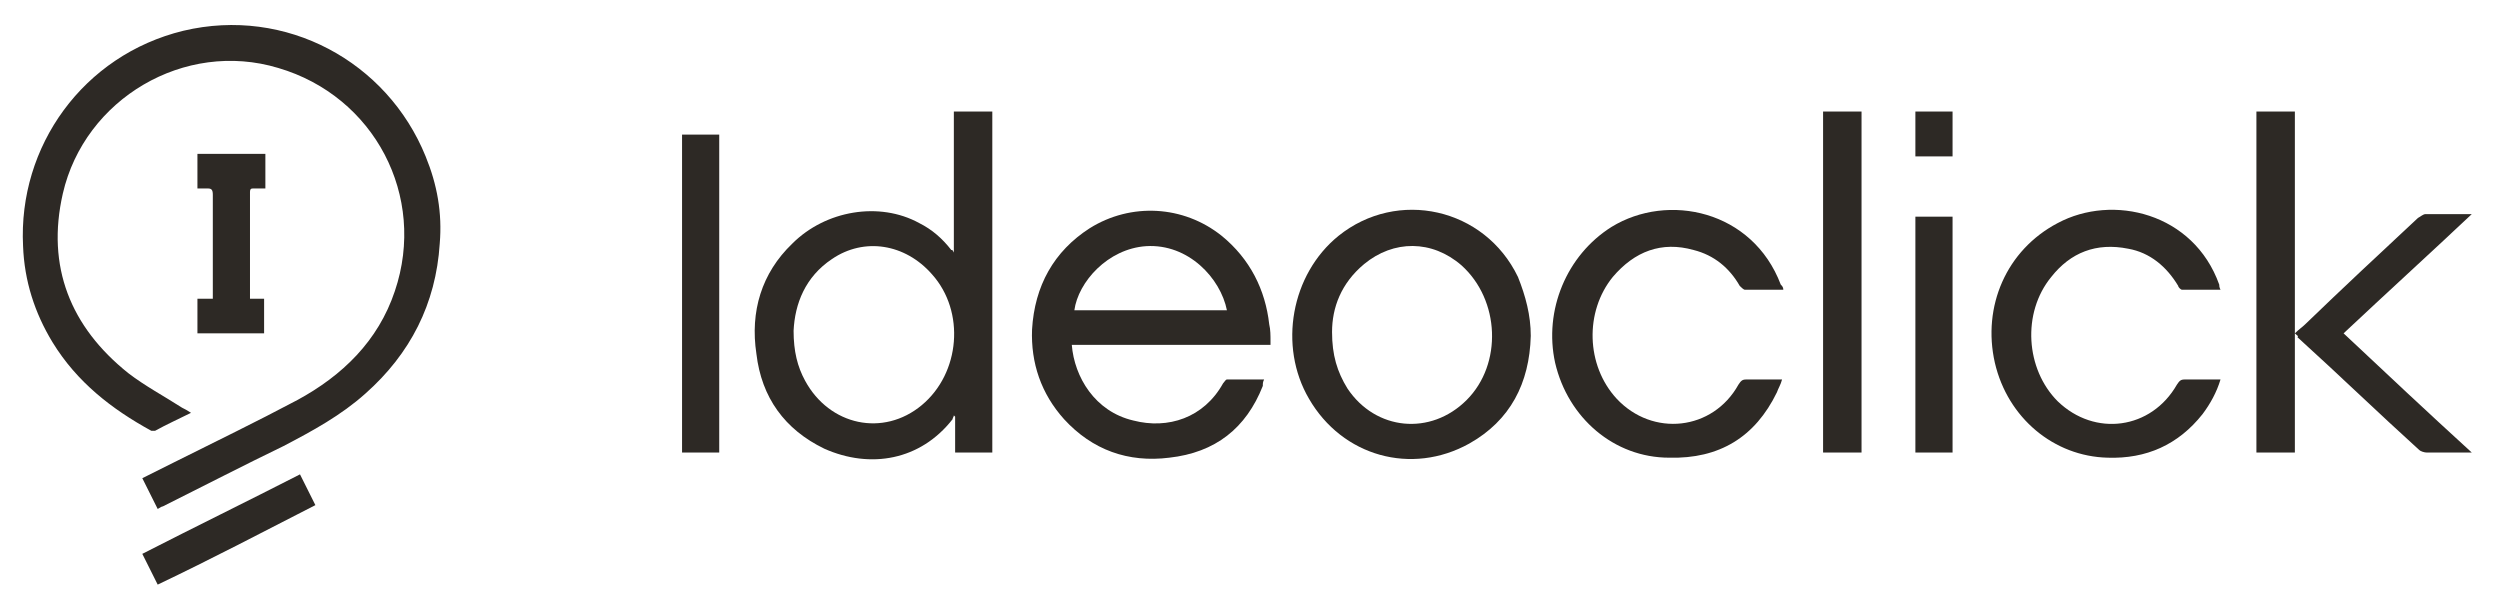
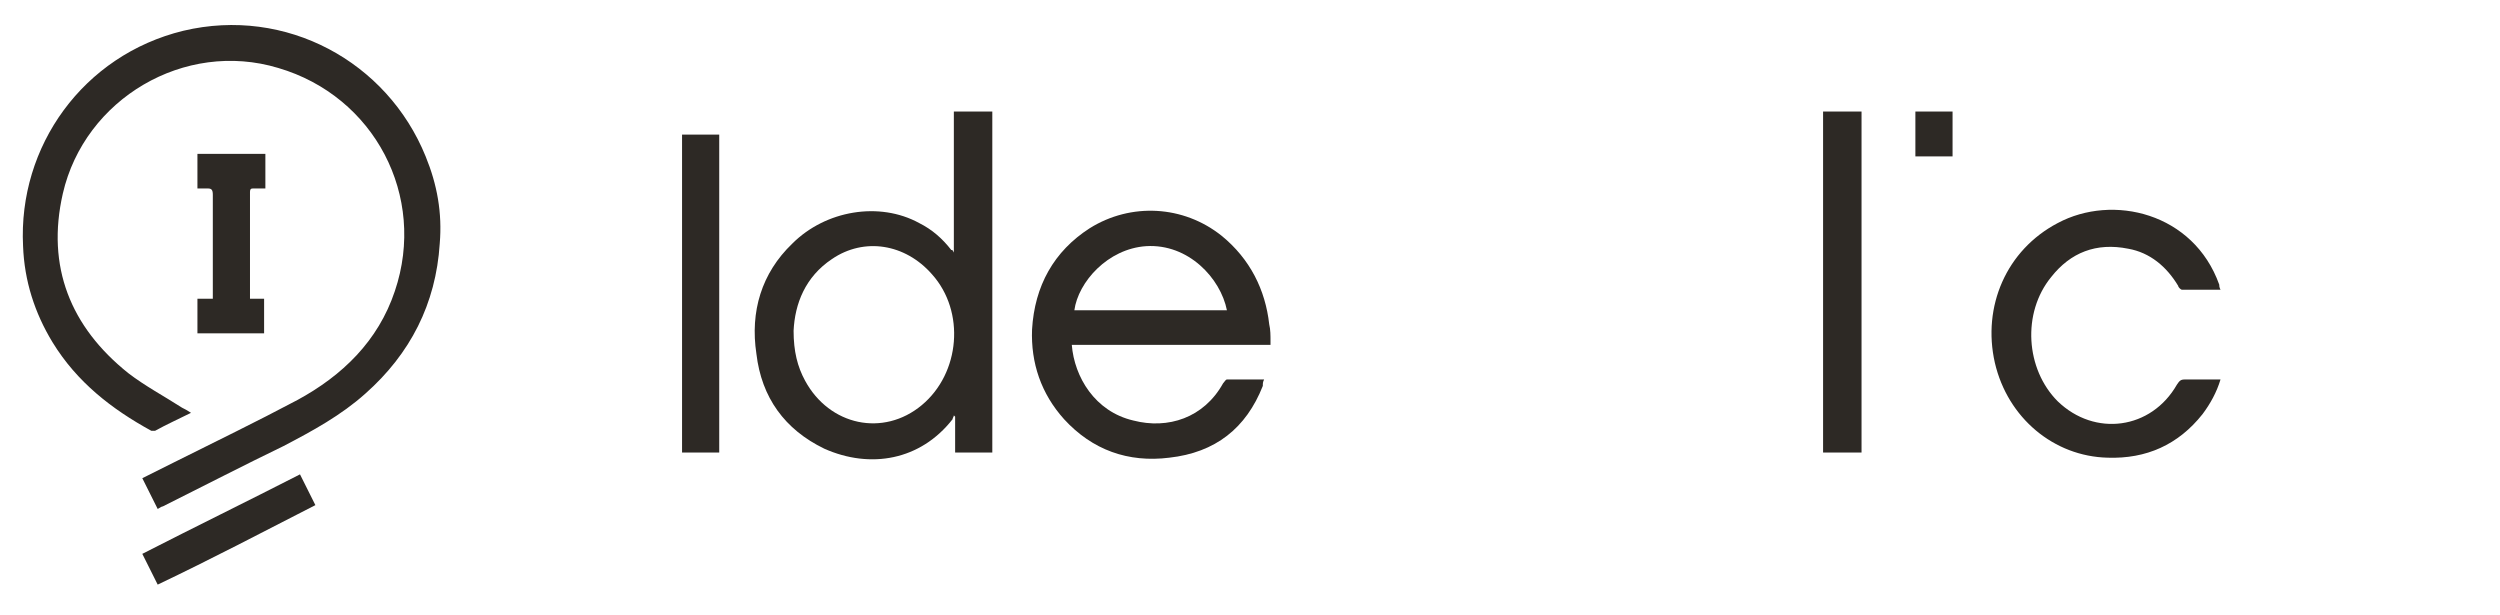
<svg xmlns="http://www.w3.org/2000/svg" version="1.1" id="Layer_1" x="0px" y="0px" viewBox="0 0 195 48" style="enable-background:new 0 0 195 48;" xml:space="preserve">
  <style type="text/css">
	.st0{fill:#2D2925;}
</style>
  <path class="st0" d="M12.3,39.7c-0.4-0.8-0.8-1.6-1.2-2.4c0.8-0.4,1.6-0.8,2.4-1.2c3.2-1.6,6.5-3.2,9.7-4.9c3.5-1.9,6.3-4.6,7.6-8.5  c2.5-7.4-1.6-15.2-9.1-17.4C14.4,3.1,6.6,7.7,4.9,15.1c-1.3,5.7,0.6,10.4,5.1,14c1.3,1,2.8,1.8,4.2,2.7c0.2,0.1,0.4,0.2,0.7,0.4  c-1,0.5-1.9,0.9-2.8,1.4c-0.1,0-0.2,0-0.3,0c-3.1-1.7-5.8-3.8-7.7-6.9c-1.4-2.3-2.2-4.8-2.3-7.5C1.4,11.4,6.5,4.3,14.3,2.4  c8-1.9,15.9,2.4,18.9,9.8c0.9,2.2,1.3,4.4,1.1,6.8c-0.3,4.7-2.3,8.6-5.8,11.7c-1.9,1.7-4.1,2.9-6.4,4.1c-3.1,1.5-6.2,3.1-9.4,4.7  C12.6,39.5,12.5,39.6,12.3,39.7z" />
  <path class="st0" d="M74.4,19.7c0-3.7,0-7.3,0-11c1,0,2,0,3,0c0,8.9,0,17.7,0,26.6c-0.9,0-1.9,0-2.9,0c0-0.9,0-1.9,0-2.8  c0,0-0.1-0.1-0.1-0.1c0,0.1-0.1,0.2-0.1,0.3c-2.5,3.2-6.4,3.9-10,2.3c-3.1-1.5-4.9-4-5.3-7.4c-0.5-3.3,0.4-6.3,2.8-8.6  c2.6-2.6,6.8-3.3,9.9-1.6c1,0.5,1.8,1.2,2.5,2.1C74.3,19.5,74.3,19.5,74.4,19.7z M61.9,25.8c0,1.6,0.3,2.8,0.9,3.9  c1.9,3.5,6.1,4.4,9.1,1.9c3-2.5,3.4-7.3,0.8-10.2c-2.1-2.4-5.3-2.9-7.8-1.2C62.8,21.6,62,23.7,61.9,25.8z" />
  <path class="st0" d="M98.6,29.6c-0.1,0.2-0.1,0.3-0.1,0.5c-1.3,3.3-3.7,5.2-7.3,5.6c-3.2,0.4-6-0.6-8.2-3c-1.8-2-2.6-4.4-2.5-7  c0.2-3.4,1.7-6.1,4.5-7.9c3.2-2,7.3-1.8,10.3,0.6c2.2,1.8,3.4,4.2,3.7,6.9c0.1,0.4,0.1,0.9,0.1,1.3c0,0.1,0,0.1,0,0.3  c-5.2,0-10.3,0-15.5,0c0.2,2.5,1.8,5.2,4.8,5.9c2.7,0.7,5.5-0.2,7-2.9c0.1-0.1,0.2-0.3,0.3-0.3C96.6,29.6,97.6,29.6,98.6,29.6z   M95.7,24.2c-0.5-2.5-3-5.2-6.3-5c-3,0.2-5.3,2.8-5.6,5C87.7,24.2,91.7,24.2,95.7,24.2z" />
-   <path class="st0" d="M179,26c0,3.2,0,6.2,0,9.3c-1,0-2,0-3,0c0-8.9,0-17.7,0-26.6c1,0,2,0,3,0C179,14.5,179,20.2,179,26  c0.3-0.3,0.6-0.5,0.8-0.7c2.9-2.8,5.9-5.6,8.8-8.3c0.2-0.1,0.4-0.3,0.6-0.3c1.1,0,2.2,0,3.2,0c0.1,0,0.2,0,0.4,0  c-3.4,3.2-6.7,6.2-10,9.3c3.3,3.1,6.6,6.2,10,9.3c-0.4,0-0.7,0-1.1,0c-0.8,0-1.6,0-2.4,0c-0.2,0-0.5-0.1-0.6-0.2  c-3.2-2.9-6.3-5.9-9.5-8.8C179.3,26.2,179.2,26.2,179,26z" />
-   <path class="st0" d="M119.4,26.2c-0.1,3.7-1.6,6.6-4.8,8.4c-4.5,2.5-9.9,1-12.5-3.5c-2.4-4.1-1.4-9.7,2.3-12.7  c4.6-3.7,11.4-2.2,14,3.2C119,23.1,119.4,24.6,119.4,26.2z M103.9,25.9c0,1.8,0.4,3.1,1.2,4.4c2.2,3.3,6.5,3.7,9.3,0.9  c2.8-2.8,2.6-7.8-0.4-10.5c-2.3-2-5.3-2-7.6-0.1C104.6,22.1,103.9,24,103.9,25.9z" />
-   <path class="st0" d="M139.1,22.6c-1,0-2,0-3,0c-0.1,0-0.3-0.2-0.4-0.3c-0.8-1.4-2-2.4-3.6-2.8c-2.5-0.7-4.6,0.1-6.3,2.1  c-2.2,2.7-2.1,6.9,0.3,9.5c2.8,3,7.5,2.5,9.5-1.1c0.2-0.3,0.3-0.4,0.6-0.4c0.9,0,1.8,0,2.8,0c-0.1,0.4-0.3,0.7-0.4,1  c-1.7,3.5-4.5,5.2-8.4,5.1c-4.3,0-7.9-3.1-8.9-7.4c-0.9-4.1,0.9-8.4,4.4-10.6c4.4-2.7,11-1.3,13.2,4.5  C139,22.3,139.1,22.4,139.1,22.6z" />
  <path class="st0" d="M173.2,22.6c-1,0-2,0-3,0c-0.1,0-0.3-0.2-0.3-0.3c-0.9-1.5-2.2-2.6-3.9-2.9c-2.5-0.5-4.5,0.3-6,2.2  c-2.3,2.8-2,7.2,0.5,9.7c2.9,2.8,7.3,2.2,9.3-1.3c0.2-0.3,0.3-0.4,0.6-0.4c0.9,0,1.8,0,2.8,0c-0.3,1-0.8,1.9-1.4,2.7  c-1.9,2.4-4.4,3.5-7.4,3.4c-4.2-0.1-7.8-3.1-8.8-7.4c-1-4.4,0.9-8.8,4.9-10.9c4.3-2.3,10.6-0.8,12.6,4.8  C173.1,22.3,173.1,22.4,173.2,22.6z" />
  <path class="st0" d="M142.2,8.7c1,0,2,0,3,0c0,8.9,0,17.7,0,26.6c-1,0-2,0-3,0C142.2,26.4,142.2,17.6,142.2,8.7z" />
  <path class="st0" d="M56.1,35.3c-1,0-2,0-2.9,0c0-8.3,0-16.5,0-24.8c1,0,1.9,0,2.9,0C56.1,18.8,56.1,27,56.1,35.3z" />
-   <path class="st0" d="M149.4,16.9c1,0,2,0,2.9,0c0,6.1,0,12.2,0,18.4c-1,0-1.9,0-2.9,0C149.4,29.2,149.4,23.1,149.4,16.9z" />
  <path class="st0" d="M19.5,23.3c0.4,0,0.7,0,1.1,0c0,0.9,0,1.8,0,2.7c-1.7,0-3.5,0-5.2,0c0-0.9,0-1.8,0-2.7c0.4,0,0.8,0,1.2,0  c0-0.2,0-0.3,0-0.4c0-2.6,0-5.1,0-7.7c0-0.4-0.1-0.5-0.4-0.5c-0.3,0-0.5,0-0.8,0c0-0.9,0-1.8,0-2.7c1.7,0,3.5,0,5.3,0  c0,0.9,0,1.8,0,2.7c-0.3,0-0.6,0-0.9,0c-0.2,0-0.3,0-0.3,0.3c0,2.7,0,5.4,0,8.2C19.5,23.2,19.5,23.2,19.5,23.3z" />
  <path class="st0" d="M12.3,45.6c-0.4-0.8-0.8-1.6-1.2-2.4c4.1-2.1,8.2-4.1,12.3-6.2c0.4,0.8,0.8,1.6,1.2,2.4  C20.5,41.5,16.5,43.6,12.3,45.6z" />
  <path class="st0" d="M149.4,12.2c0-1.2,0-2.4,0-3.5c1,0,2,0,2.9,0c0,1.2,0,2.3,0,3.5C151.3,12.2,150.4,12.2,149.4,12.2z" />
</svg>